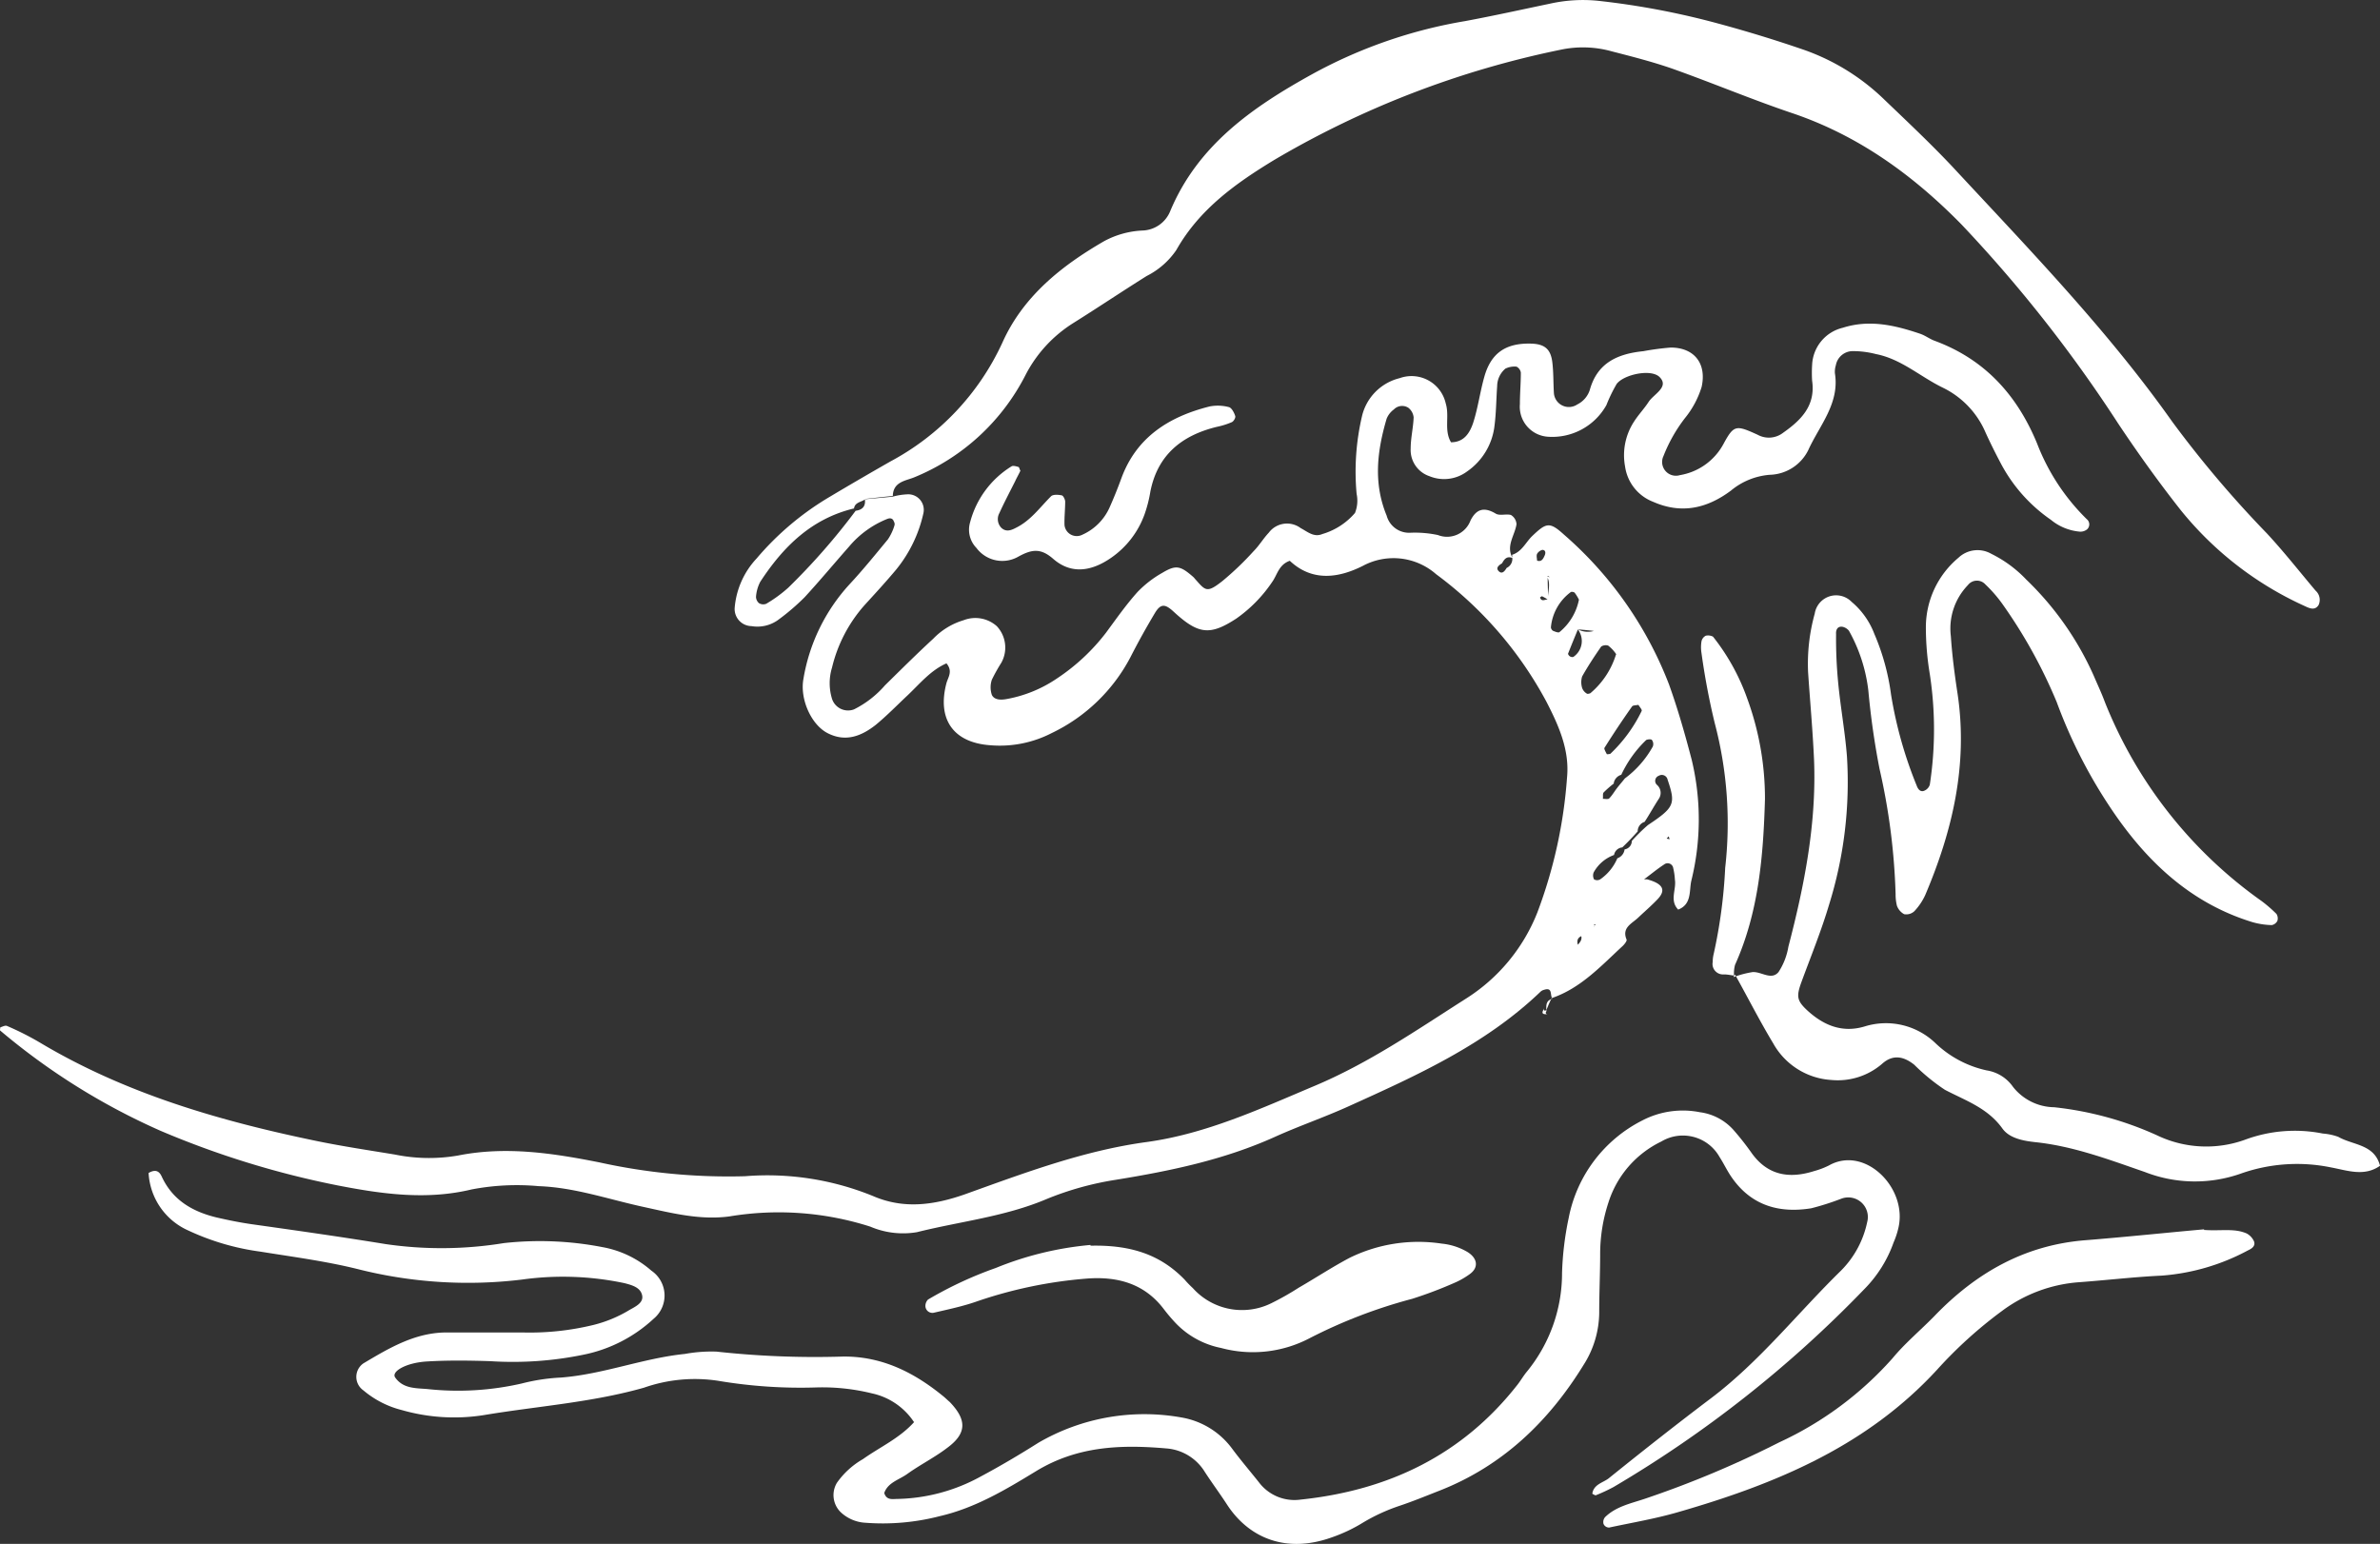
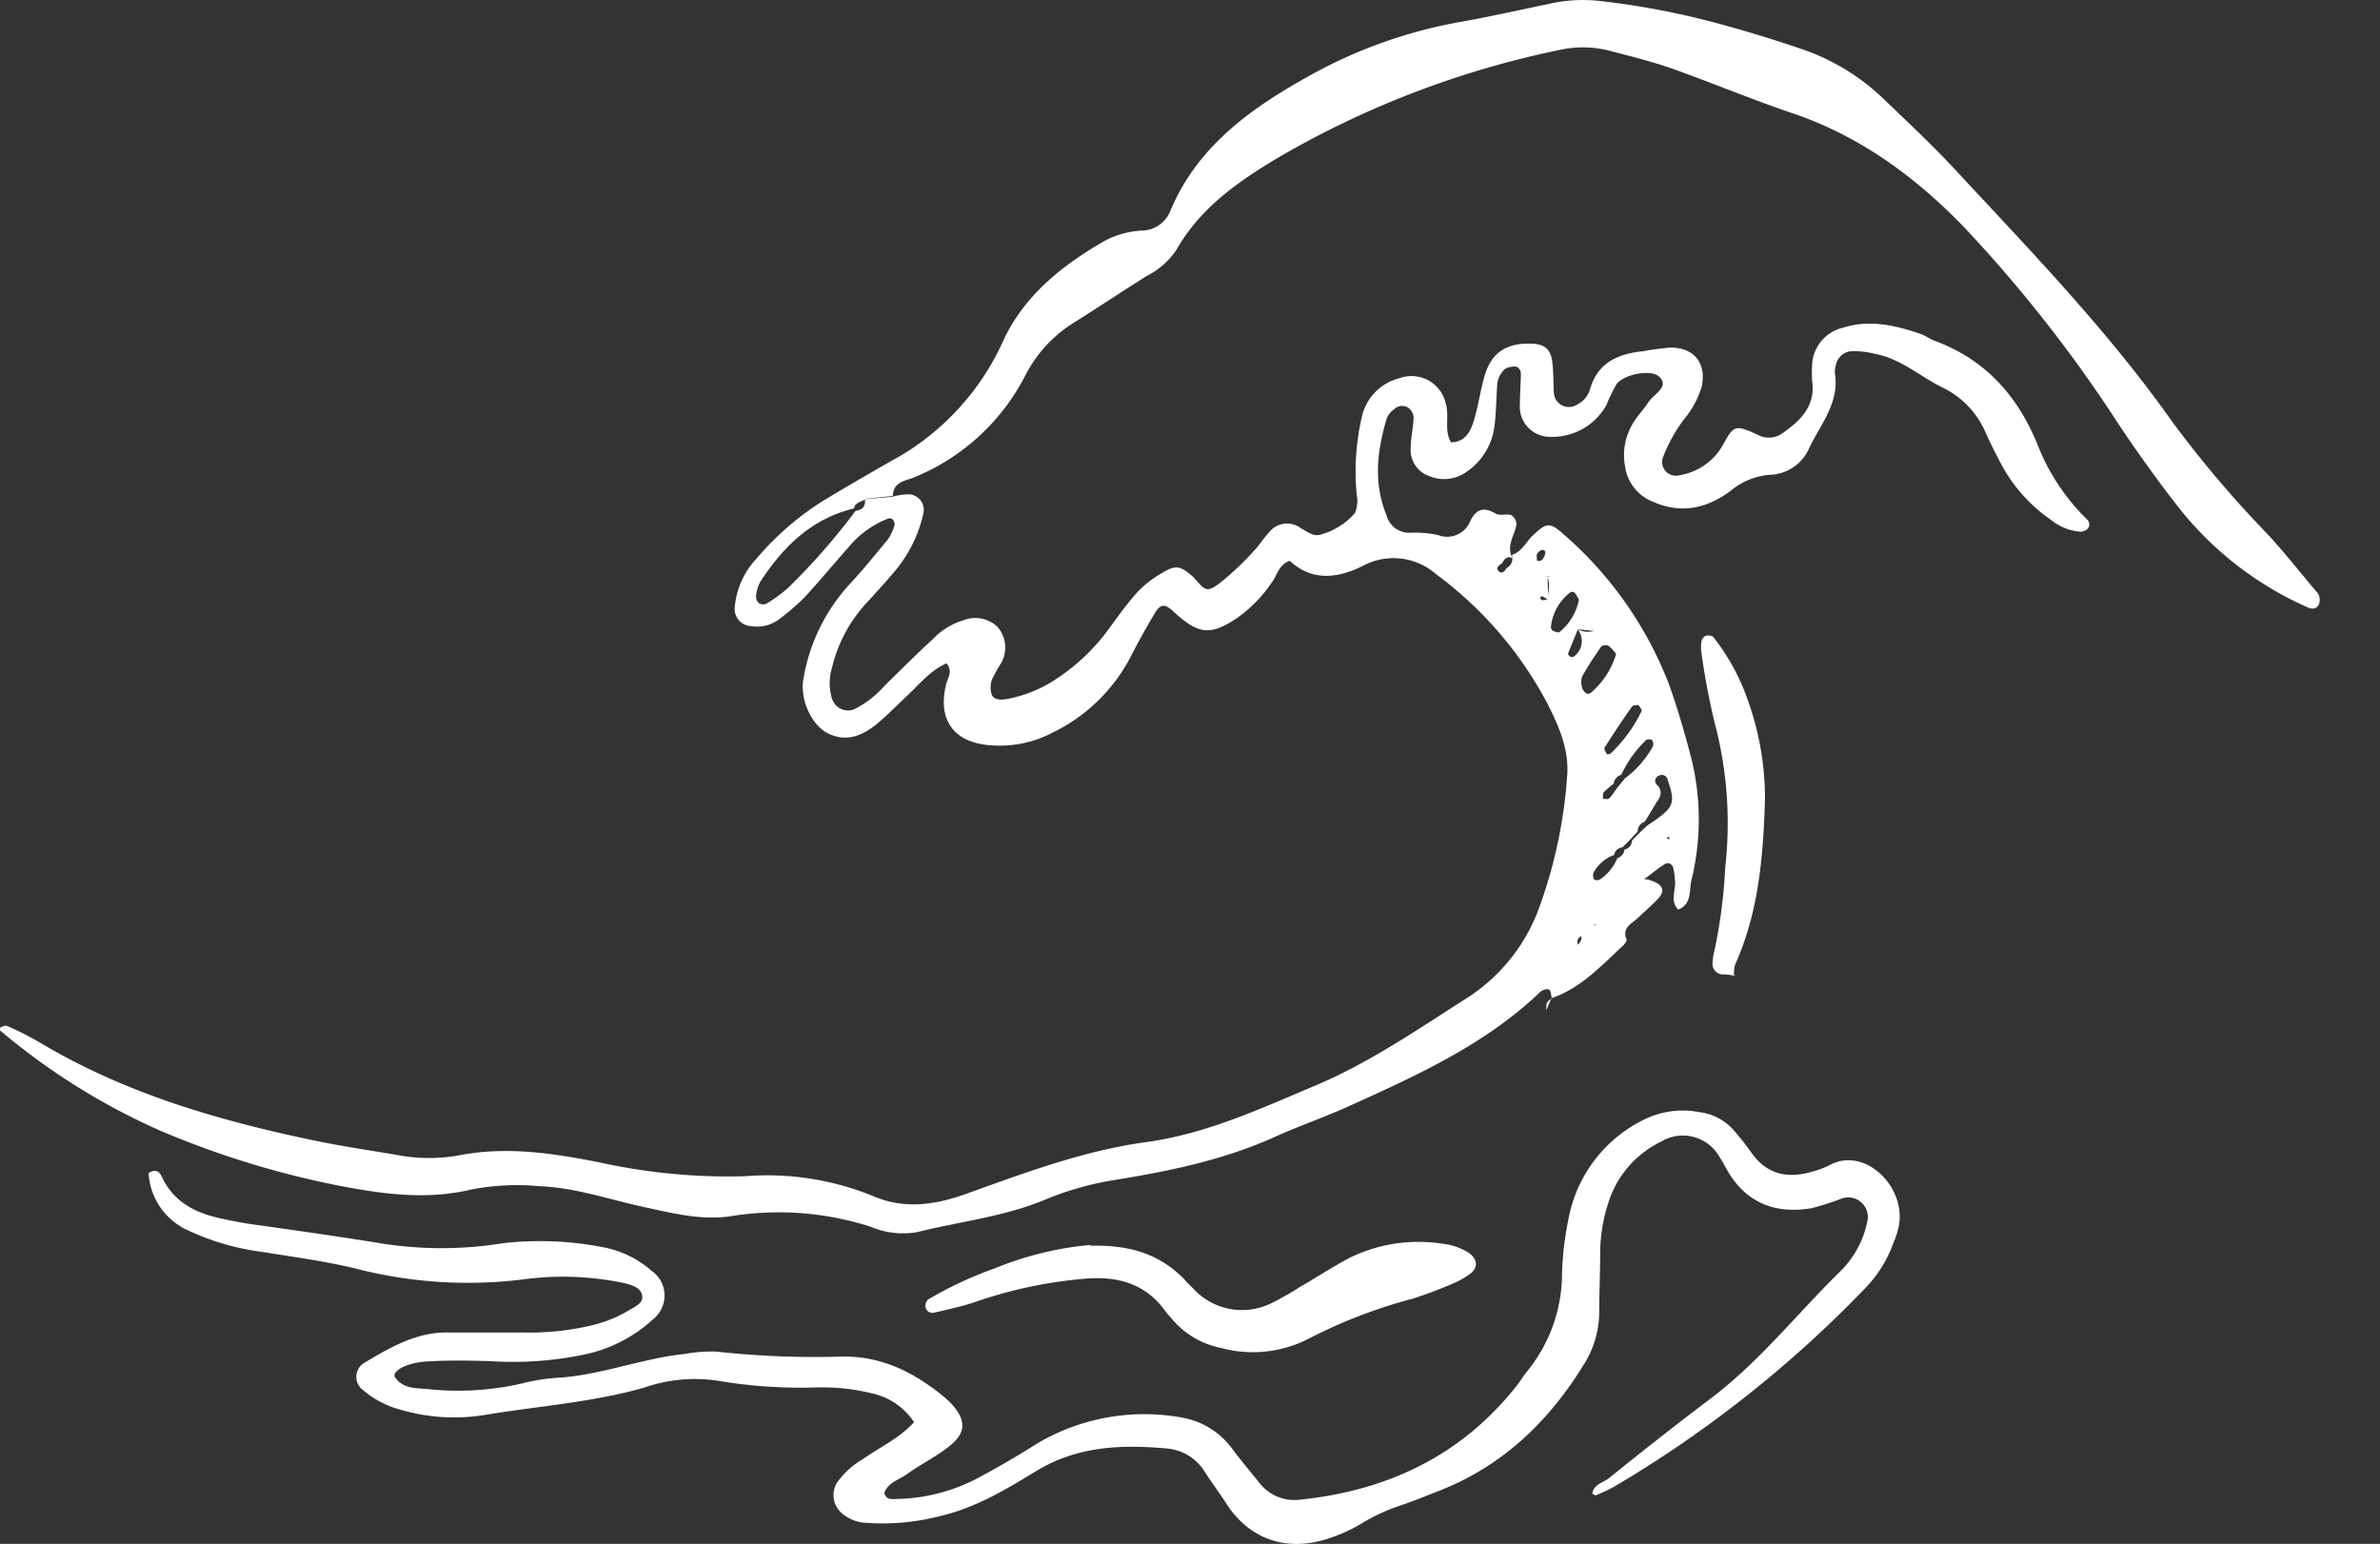
<svg xmlns="http://www.w3.org/2000/svg" width="251.773" height="163.334" viewBox="0 0 251.773 163.334">
  <rect x="0" y="0" width="251.773" height="163.334" fill="#333333" stroke="none" />
  <g id="vague" transform="translate(-0.011 -0.485)">
    <path id="Tracé_13589" data-name="Tracé 13589" d="M159.973,59.181c1.009-.313,1.426-1.287,2.087-1.948,1.5-1.426,1.844-1.6,3.375-.209a40.03,40.03,0,0,1,11.133,15.864c.939,2.609,1.7,5.288,2.4,7.967a27,27,0,0,1-.035,12.8c-.244,1.044.07,2.5-1.392,3.062-.939-.974-.174-2.122-.348-3.166a6.847,6.847,0,0,0-.174-1.218.6.6,0,0,0-.974-.383c-.8.522-1.531,1.148-2.3,1.7.209-.174.278-.174.174.07l-.1-.209h.417c1.67.452,2.053,1.113,1.148,2.087-.661.7-1.392,1.322-2.087,1.983-.661.626-1.74,1.044-1.218,2.3.07.139-.209.487-.383.661-2.3,2.122-4.453,4.488-7.515,5.532l.07.07c-.313-.313.07-1.252-.9-.939a.829.829,0,0,0-.383.209c-5.845,5.6-13.116,8.872-20.352,12.142-2.54,1.148-5.184,2.053-7.723,3.2-5.392,2.435-11.1,3.618-16.908,4.558a32.382,32.382,0,0,0-7.236,2.018c-4.418,1.879-9.15,2.366-13.742,3.514a8.834,8.834,0,0,1-4.94-.591,31.8,31.8,0,0,0-14.89-1.078c-3.1.417-6.088-.348-9.115-1.009-3.688-.8-7.236-2.053-11.063-2.192a25.42,25.42,0,0,0-7.1.348c-4.766,1.148-9.463.487-14.125-.417a95.094,95.094,0,0,1-18.752-5.775A70.168,70.168,0,0,1,.042,109.523c-.07-.035,0-.244,0-.348.244-.07.522-.244.731-.139a30.654,30.654,0,0,1,3.375,1.7c9.115,5.462,19.135,8.35,29.4,10.472,2.714.557,5.5.974,8.245,1.426a17.986,17.986,0,0,0,6.68.1c5.079-1.009,10.054-.244,14.96.731a63.357,63.357,0,0,0,15.377,1.461,29.611,29.611,0,0,1,13.533,2.087c3.2,1.392,6.367,1.009,9.741-.174,6.3-2.261,12.559-4.627,19.239-5.532,6.3-.87,12-3.514,17.778-5.949,5.706-2.4,10.75-5.88,15.934-9.185A19.046,19.046,0,0,0,162.652,97a50.63,50.63,0,0,0,3.131-14.264c.278-2.888-.87-5.462-2.157-7.967a40.566,40.566,0,0,0-11.69-13.533,6.841,6.841,0,0,0-7.723-.9c-2.54,1.287-5.358,1.74-7.758-.522-1.183.417-1.322,1.5-1.879,2.261a14.821,14.821,0,0,1-3.792,3.862c-2.783,1.809-4,1.67-6.61-.731-.9-.835-1.357-.87-1.948.07-.939,1.566-1.809,3.131-2.644,4.766a18.324,18.324,0,0,1-8.315,8,11.976,11.976,0,0,1-6.506,1.287c-3.9-.278-5.636-2.748-4.627-6.575.174-.626.7-1.252,0-2.087-1.67.731-2.818,2.157-4.105,3.375-1.113,1.044-2.192,2.157-3.375,3.131-1.5,1.183-3.166,1.844-5.045.9-1.774-.87-2.992-3.618-2.609-5.74a19.534,19.534,0,0,1,4.871-10.02c1.426-1.531,2.748-3.166,4.07-4.766a5.362,5.362,0,0,0,.7-1.5.51.51,0,0,0-.07-.383c-.1-.313-.348-.417-.7-.278a10.233,10.233,0,0,0-4.036,2.922c-1.566,1.774-3.1,3.618-4.7,5.358A23.94,23.94,0,0,1,82.286,66.1a3.753,3.753,0,0,1-2.783.626,1.812,1.812,0,0,1-1.774-1.913,8.669,8.669,0,0,1,2.331-5.253,30.393,30.393,0,0,1,7.654-6.471c2.157-1.287,4.314-2.54,6.506-3.792a27.063,27.063,0,0,0,11.829-12.559c2.192-4.905,6.262-8.141,10.785-10.75a9.442,9.442,0,0,1,4-1.113,3.277,3.277,0,0,0,2.957-2.018c2.922-7.028,8.767-11.063,15.064-14.542A51.194,51.194,0,0,1,155,2.717c2.992-.557,5.984-1.218,8.976-1.844a16.09,16.09,0,0,1,5.01-.313,83,83,0,0,1,12.733,2.4q4.645,1.252,9.185,2.818a23.276,23.276,0,0,1,8.489,5.288c2.435,2.331,4.871,4.627,7.167,7.062,8.071,8.7,16.351,17.221,23.24,26.962a115.454,115.454,0,0,0,10.02,11.829c1.809,1.948,3.444,4.036,5.149,6.054a1.3,1.3,0,0,1,.313,1.531c-.383.591-.939.348-1.461.1A35.819,35.819,0,0,1,230.7,54.45c-2.331-2.957-4.523-6.019-6.61-9.15a146.49,146.49,0,0,0-16.56-21.048C202.382,19,196.572,14.789,189.51,12.423,185.3,11,181.16,9.257,176.95,7.761c-2.087-.731-4.279-1.287-6.436-1.844a11.325,11.325,0,0,0-5.392-.174,98.494,98.494,0,0,0-30.3,11.655c-4.07,2.47-7.932,5.219-10.367,9.533a8.278,8.278,0,0,1-3.131,2.748c-2.609,1.635-5.149,3.34-7.758,4.975a14.111,14.111,0,0,0-5.045,5.462A22.959,22.959,0,0,1,96.759,50.971c-.9.383-2.261.452-2.3,1.983-.974.1-1.948.209-2.888.313-.383.348-1.113.313-1.218,1.009-4.488,1.078-7.48,4.036-9.915,7.758a4.063,4.063,0,0,0-.452,1.6.921.921,0,0,0,.313.661.865.865,0,0,0,.765.07,14.329,14.329,0,0,0,2.331-1.7,69.068,69.068,0,0,0,7.132-8.141c.731-.1,1.078-.487.974-1.218,1.009-.1,1.983-.174,2.957-.278A6.9,6.9,0,0,1,96.1,52.78a1.644,1.644,0,0,1,1.6,1.983,14.31,14.31,0,0,1-2.888,5.984c-1.078,1.287-2.192,2.5-3.34,3.757a15.305,15.305,0,0,0-3.444,6.61,5.632,5.632,0,0,0,0,3.305,1.781,1.781,0,0,0,2.331,1.113,10.624,10.624,0,0,0,3.27-2.54c1.7-1.67,3.375-3.34,5.114-4.94a7.379,7.379,0,0,1,3.2-1.948,3.411,3.411,0,0,1,3.514.626,3.309,3.309,0,0,1,.487,3.862,18.42,18.42,0,0,0-1.009,1.809,2.518,2.518,0,0,0,0,1.6c.244.522.9.557,1.5.452a13.813,13.813,0,0,0,5.392-2.192,21.441,21.441,0,0,0,5.184-4.836c1.078-1.461,2.122-2.957,3.34-4.314a11.381,11.381,0,0,1,2.609-2.018c1.461-.87,1.913-.765,3.305.452.1.1.174.209.278.313,1.009,1.148,1.183,1.357,2.783.1a31.657,31.657,0,0,0,3.305-3.166c.591-.591,1.009-1.322,1.6-1.948a2.408,2.408,0,0,1,3.375-.487c.731.383,1.392,1.009,2.3.626a7.241,7.241,0,0,0,3.444-2.227,3.486,3.486,0,0,0,.174-2.018,25.7,25.7,0,0,1,.591-8.315,5.417,5.417,0,0,1,3.966-3.931,3.706,3.706,0,0,1,4.871,2.679c.417,1.357-.209,2.818.557,4.105,1.392,0,1.983-1.009,2.331-2.018.522-1.6.731-3.27,1.183-4.871.7-2.54,2.261-3.618,4.94-3.549,1.426.035,2.087.557,2.261,1.948.139,1.113.1,2.227.174,3.34a1.59,1.59,0,0,0,2.47,1.148,2.6,2.6,0,0,0,1.322-1.531c.8-2.888,2.957-3.827,5.671-4.105a28.611,28.611,0,0,1,2.888-.383c2.5,0,3.827,1.7,3.27,4.175a9.8,9.8,0,0,1-1.774,3.305,16.234,16.234,0,0,0-2.261,4,1.456,1.456,0,0,0,1.74,2.018,6.431,6.431,0,0,0,4.592-3.27c1.113-2.053,1.322-2.053,3.618-1.009a2.465,2.465,0,0,0,2.714-.209c1.879-1.322,3.444-2.853,3.062-5.5a13.37,13.37,0,0,1,0-1.67,4.223,4.223,0,0,1,3.235-3.931c2.818-.9,5.5-.278,8.176.626.522.174.974.522,1.5.731,5.323,1.948,8.767,5.74,10.889,10.889a22.539,22.539,0,0,0,5.253,8,.711.711,0,0,1,.035,1.078,1.124,1.124,0,0,1-.765.244,5.555,5.555,0,0,1-3.062-1.252,16.724,16.724,0,0,1-5.253-5.88c-.591-1.113-1.148-2.227-1.67-3.375a9.368,9.368,0,0,0-4.523-4.731c-2.366-1.148-4.384-3.027-7.062-3.549a9.812,9.812,0,0,0-2.47-.313,1.821,1.821,0,0,0-1.774,1.5,2.3,2.3,0,0,0-.1.835c.522,3.2-1.635,5.532-2.818,8.141a4.681,4.681,0,0,1-4.07,2.609,7.307,7.307,0,0,0-4.105,1.67c-2.47,1.844-5.184,2.54-8.245,1.183a4.7,4.7,0,0,1-2.957-3.723,6.509,6.509,0,0,1,.974-4.8c.452-.7,1.044-1.322,1.5-2.018.522-.835,2.192-1.566,1.218-2.609-.87-.974-3.862-.313-4.592.7a16.44,16.44,0,0,0-1.079,2.227,6.559,6.559,0,0,1-6.227,3.34,3.181,3.181,0,0,1-2.922-3.444c0-1.113.1-2.227.1-3.34a.863.863,0,0,0-.452-.626,2.188,2.188,0,0,0-1.183.209,2.456,2.456,0,0,0-.87,1.844c-.1,1.392-.1,2.783-.278,4.175a6.817,6.817,0,0,1-2.922,4.871,4.069,4.069,0,0,1-3.966.487,2.922,2.922,0,0,1-1.983-2.922c0-1.113.278-2.227.313-3.305a1.482,1.482,0,0,0-.557-1.009,1.22,1.22,0,0,0-1.531.174,2.279,2.279,0,0,0-.765.974c-1.009,3.409-1.426,6.819,0,10.263a2.453,2.453,0,0,0,2.5,1.809,11.718,11.718,0,0,1,2.922.244,2.647,2.647,0,0,0,3.444-1.531c.626-1.252,1.461-1.461,2.679-.731.417.244,1.113,0,1.6.139a1.222,1.222,0,0,1,.591.974c-.174,1.183-1.148,2.3-.417,3.583-.591-.244-.87.1-1.113.557-.348.209-.7.487-.348.835s.626,0,.835-.348a1.05,1.05,0,0,0,.591-1.113Zm8.767,8.071c-.591-.07-1.218-.139-1.809-.174-.348.835-.7,1.7-1.044,2.574a.491.491,0,0,0,.209.278c.1.07.313.1.383.035a2.028,2.028,0,0,0,.452-2.888,2.362,2.362,0,0,0,1.879.1S168.775,67.253,168.74,67.253Zm4.523,21.187a28.371,28.371,0,0,1-1.635,1.7.962.962,0,0,0-.87.8,4.017,4.017,0,0,0-2.157,1.844.894.894,0,0,0,.035.731.641.641,0,0,0,.661,0,5.151,5.151,0,0,0,1.809-2.227,1.134,1.134,0,0,0,.765-.939.9.9,0,0,0,.765-.9,19.244,19.244,0,0,1,1.7-1.67c2.818-1.879,2.957-2.227,2.087-4.8a.626.626,0,0,0-.939-.417.573.573,0,0,0-.174.974A1.117,1.117,0,0,1,175.489,85c-.522.8-.974,1.635-1.5,2.435a1.045,1.045,0,0,0-.731.974ZM168.67,98.6c-.452.313-.87.591-1.322.9-.591.244-.522.7-.348,1.148l-.209.07s.1-.174.07-.209c.278-.313.591-.626.383-1.113l1.461-.939c-.313.07-.313-.139-.139-.1.557.1-.07-.313.07.209Zm-4.94-37.191c0,.835.035,1.7.07,2.54a6.466,6.466,0,0,0-.661-.383c-.035,0-.209.1-.209.139.174.522.591.139.87.209-.1-.8.313-1.635-.139-2.435l.313.07Zm-1.183-1.635c.522.209.7-.139.87-.522.139-.313.07-.591-.244-.591a.924.924,0,0,0-.557.417c-.1.209,0,.522,0,.765l-.1.139v-.244Zm8.21,23.588a10.142,10.142,0,0,0-1.113.974c-.1.139-.035.417-.07.661.209,0,.557.07.661-.035.348-.348.591-.8.9-1.183.244-.313.522-.626.765-.939a10.582,10.582,0,0,0,2.957-3.375.729.729,0,0,0-.1-.7c-.07-.1-.522-.07-.626.035a12.317,12.317,0,0,0-2.609,3.653,1.126,1.126,0,0,0-.8.9ZM171,69.723a3.814,3.814,0,0,0-.87-.939.9.9,0,0,0-.731.1c-.7,1.009-1.392,2.053-2.018,3.166a2.067,2.067,0,0,0,0,1.218,1.126,1.126,0,0,0,.487.591c.07.07.313,0,.383-.035a8.715,8.715,0,0,0,2.714-4.105Zm2.366,5.323c-.244.07-.591.035-.7.174q-1.513,2.14-2.922,4.384c-.07.1.139.452.244.661,0,.035.313,0,.383-.035a15.617,15.617,0,0,0,3.305-4.523c.07-.139-.209-.417-.348-.661Zm-6.332-11.133a4.463,4.463,0,0,0-.452-.731.51.51,0,0,0-.383-.07,5.211,5.211,0,0,0-2.122,3.757.53.53,0,0,0,.209.348c.244.1.591.244.7.139a5.918,5.918,0,0,0,2.053-3.409Zm9.289,25.293.313.07-.1-.313Z" transform="translate(0 0)" fill="#fff" />
    <path id="Tracé_13590" data-name="Tracé 13590" d="M126.157,371.167a7.127,7.127,0,0,0-4.453-3.027,21.88,21.88,0,0,0-5.81-.626,52.49,52.49,0,0,1-10.437-.7,16.3,16.3,0,0,0-7.863.731c-5.532,1.566-11.237,1.948-16.873,2.888a20.092,20.092,0,0,1-8.732-.522,10.1,10.1,0,0,1-4.07-2.087,1.737,1.737,0,0,1,0-2.853c2.748-1.635,5.532-3.305,8.906-3.27h7.967a28.5,28.5,0,0,0,7.48-.8,13.729,13.729,0,0,0,3.827-1.6c.626-.348,1.426-.731,1.322-1.461-.139-.9-1.078-1.148-1.879-1.357a31.42,31.42,0,0,0-10.82-.383,47.5,47.5,0,0,1-17.43-1.113c-3.375-.835-6.854-1.287-10.3-1.844a26.086,26.086,0,0,1-7.584-2.227,7.073,7.073,0,0,1-4.21-6.088c.939-.557,1.252.07,1.426.452,1.183,2.5,3.34,3.688,5.88,4.279,1.218.278,2.435.522,3.688.7,4.7.661,9.359,1.322,14.055,2.087a40.866,40.866,0,0,0,12.524-.1,34.7,34.7,0,0,1,10.4.417,10.747,10.747,0,0,1,5.219,2.5,3.186,3.186,0,0,1,.244,5.079,15.354,15.354,0,0,1-7.341,3.792,37.078,37.078,0,0,1-9.985.7c-2.227-.07-4.453-.1-6.68.035s-3.792,1.078-3.34,1.7c.835,1.183,2.157,1.113,3.409,1.218a30.161,30.161,0,0,0,9.985-.591,20.516,20.516,0,0,1,4.14-.626c4.488-.348,8.7-2.053,13.116-2.5a15.6,15.6,0,0,1,3.34-.244,95.62,95.62,0,0,0,13.394.522c4.14-.035,7.549,1.7,10.646,4.244.209.174.417.383.626.557,1.844,1.913,1.809,3.34-.278,4.871-1.322,1.009-2.853,1.774-4.21,2.748-.87.626-2.053.9-2.435,2.018.244.8.9.626,1.392.626a19.027,19.027,0,0,0,8.8-2.366c2.087-1.113,4.14-2.331,6.123-3.583a22.3,22.3,0,0,1,15.273-2.644,8.4,8.4,0,0,1,5.184,3.236c.9,1.218,1.913,2.4,2.853,3.583a4.706,4.706,0,0,0,4.418,1.844c9.289-.974,17.117-4.7,22.962-12.177.348-.452.626-.939.974-1.357a16.439,16.439,0,0,0,3.723-10.437,32.715,32.715,0,0,1,.7-5.81,14.682,14.682,0,0,1,7.793-10.333,9.285,9.285,0,0,1,6.088-.87,5.758,5.758,0,0,1,3.618,1.948,29.171,29.171,0,0,1,1.809,2.3c1.7,2.435,4,2.818,6.645,1.983a8.513,8.513,0,0,0,1.566-.591c3.792-2.157,8.315,2.331,7.376,6.541a8.607,8.607,0,0,1-.522,1.6,13.349,13.349,0,0,1-3.1,4.94,124.72,124.72,0,0,1-26.545,20.944,18.389,18.389,0,0,1-1.879.87,1.574,1.574,0,0,1-.348-.174c.139-.974,1.079-1.148,1.7-1.6,3.583-2.888,7.2-5.74,10.889-8.524,5.149-3.9,9.15-9.011,13.742-13.5a10.229,10.229,0,0,0,2.748-5.114,2.072,2.072,0,0,0-2.748-2.47,27.779,27.779,0,0,1-3.166,1.009c-3.444.557-6.367-.313-8.419-3.27-.487-.7-.835-1.461-1.287-2.157a4.444,4.444,0,0,0-6.158-1.635,10.763,10.763,0,0,0-5.6,6.471,17.451,17.451,0,0,0-.87,5.358c0,2.087-.1,4.175-.1,6.3a10.418,10.418,0,0,1-1.67,5.532c-3.688,5.984-8.558,10.646-15.169,13.255-1.426.557-2.853,1.148-4.314,1.635a19.624,19.624,0,0,0-3.792,1.74,16.679,16.679,0,0,1-3.375,1.6c-4.766,1.7-8.7.1-11.029-3.444-.765-1.183-1.6-2.3-2.366-3.479a5.224,5.224,0,0,0-4.105-2.5c-4.8-.418-9.393-.244-13.742,2.4-3.2,1.948-6.436,3.9-10.194,4.766a24.05,24.05,0,0,1-7.863.7A4.133,4.133,0,0,1,118.4,380.7a2.527,2.527,0,0,1-.383-3.1,8.592,8.592,0,0,1,2.748-2.5c1.809-1.287,3.862-2.192,5.427-3.931Z" transform="translate(-29.468 -220.244)" fill="#fff" />
-     <path id="Tracé_13591" data-name="Tracé 13591" d="M527.2,212.946a10.438,10.438,0,0,1,1.983-.522c.939-.07,1.983.9,2.748,0a6.962,6.962,0,0,0,1.044-2.679c1.7-6.506,2.992-13.081,2.714-19.83-.139-3.062-.417-6.123-.626-9.185a19.815,19.815,0,0,1,.7-6.227,2.29,2.29,0,0,1,3.9-1.252,8.255,8.255,0,0,1,2.4,3.375,24.22,24.22,0,0,1,1.774,6.436,44.115,44.115,0,0,0,2.714,9.637c.139.383.417.765.9.487a1.012,1.012,0,0,0,.487-.591,38.725,38.725,0,0,0,0-11.69,30.33,30.33,0,0,1-.417-4.975,9.589,9.589,0,0,1,3.444-7.341,2.932,2.932,0,0,1,3.479-.417,12.982,12.982,0,0,1,3.688,2.714,32.365,32.365,0,0,1,7.167,10.228c.383.9.8,1.774,1.148,2.714a47.124,47.124,0,0,0,16.595,21.083,14.6,14.6,0,0,1,1.566,1.357.878.878,0,0,1,.1.731.848.848,0,0,1-.591.452,8.143,8.143,0,0,1-2.053-.313c-6.471-1.983-11.1-6.332-14.786-11.759a52.994,52.994,0,0,1-5.914-11.516,53.139,53.139,0,0,0-5.636-10.228,14.4,14.4,0,0,0-1.913-2.227,1.2,1.2,0,0,0-1.844.07,6.605,6.605,0,0,0-1.809,5.392c.139,2.087.417,4.175.731,6.227,1.078,7.445-.557,14.4-3.444,21.187a6.383,6.383,0,0,1-1.148,1.7,1.255,1.255,0,0,1-1.078.313,1.664,1.664,0,0,1-.765-.9,4.848,4.848,0,0,1-.139-1.218,68.125,68.125,0,0,0-1.7-13.255,81.772,81.772,0,0,1-1.183-8.28,16.944,16.944,0,0,0-2.053-6.332,1.207,1.207,0,0,0-.661-.417c-.591-.1-.731.383-.7.765a48.252,48.252,0,0,0,.209,5.01c.244,2.644.731,5.253.939,7.9a43.517,43.517,0,0,1-1.879,15.69c-.835,2.818-1.948,5.532-2.957,8.28-.522,1.461-.452,1.913.626,2.922,1.74,1.6,3.723,2.435,6.123,1.7a7.555,7.555,0,0,1,7.41,1.74,11.318,11.318,0,0,0,5.462,2.922,4.174,4.174,0,0,1,2.783,1.74,5.642,5.642,0,0,0,4.349,2.157,35.406,35.406,0,0,1,10.855,2.957,12.061,12.061,0,0,0,9.324.487,15.127,15.127,0,0,1,8.245-.661,6.211,6.211,0,0,1,1.635.348c1.566.9,3.827.765,4.418,3.062-1.67,1.183-3.479.487-5.184.174a17.851,17.851,0,0,0-9.463.626,14.585,14.585,0,0,1-10.228-.139c-3.827-1.322-7.584-2.748-11.655-3.166-1.252-.139-2.679-.417-3.409-1.426-1.566-2.192-3.9-2.957-6.088-4.105a21.086,21.086,0,0,1-3.235-2.644c-1.078-.87-2.227-1.148-3.375-.139a7.177,7.177,0,0,1-5.427,1.74,7.562,7.562,0,0,1-6.123-3.862c-1.426-2.366-2.679-4.836-4.036-7.271l-.139.139Z" transform="translate(-343.778 -109.094)" fill="#fff" />
-     <path id="Tracé_13592" data-name="Tracé 13592" d="M551.042,374.37c1.809.139,3.235-.209,4.557.383a1.786,1.786,0,0,1,.765.835c.174.487-.244.765-.626.939a22.814,22.814,0,0,1-9.15,2.679c-2.922.139-5.845.487-8.767.7a15.516,15.516,0,0,0-8.106,3.027,46.016,46.016,0,0,0-6.819,6.158c-7.48,8.176-17.186,12.177-27.45,15.134-2.4.7-4.871,1.113-7.306,1.635a.643.643,0,0,1-.591-.383.79.79,0,0,1,.174-.731c1.148-1.113,2.679-1.426,4.14-1.913a106.582,106.582,0,0,0,14.264-5.984,36.416,36.416,0,0,0,12-8.906c1.322-1.6,2.957-2.957,4.418-4.453,4.418-4.592,9.6-7.549,16.073-8.037,4.314-.348,8.593-.8,12.49-1.148Z" transform="translate(-317.905 -243.764)" fill="#fff" />
    <path id="Tracé_13593" data-name="Tracé 13593" d="M298.865,378.64c4.453-.1,7.48,1.044,9.95,3.583a10.685,10.685,0,0,0,.87.9,6.992,6.992,0,0,0,8.315,1.6,29.364,29.364,0,0,0,2.888-1.635c1.809-1.044,3.549-2.192,5.392-3.166a16.5,16.5,0,0,1,9.741-1.5,6.583,6.583,0,0,1,2.748.9c1.044.661,1.183,1.635.209,2.331a8.478,8.478,0,0,1-1.426.835,44.317,44.317,0,0,1-4.662,1.774A53.7,53.7,0,0,0,322,388.451a12.91,12.91,0,0,1-9.324,1.009,9.062,9.062,0,0,1-4.975-2.818c-.383-.417-.731-.835-1.078-1.287-2.053-2.714-4.905-3.479-8.141-3.236a47.169,47.169,0,0,0-11.794,2.47c-1.426.487-2.922.8-4.418,1.148a.74.74,0,0,1-.87-.7.971.971,0,0,1,.278-.7,40.735,40.735,0,0,1,7.167-3.34,34.543,34.543,0,0,1,10.02-2.435Z" transform="translate(-183.493 -246.365)" fill="#fff" />
-     <path id="Tracé_13594" data-name="Tracé 13594" d="M300.041,130.783c-.139.313-.348.661-.522,1.044-.557,1.113-1.148,2.227-1.67,3.375a1.327,1.327,0,0,0,.209,1.566c.487.452,1.009.278,1.531,0,1.566-.765,2.54-2.157,3.723-3.34.209-.209.765-.174,1.113-.1.174,0,.383.452.383.661,0,.835-.1,1.67-.07,2.5a1.3,1.3,0,0,0,1.879,1.009,5.7,5.7,0,0,0,2.888-2.888c.452-1.009.87-2.053,1.252-3.1,1.6-4.349,5.045-6.506,9.324-7.584a4.552,4.552,0,0,1,2.053.07c.278.07.557.591.661.939.07.174-.174.591-.383.661a8.167,8.167,0,0,1-1.566.487c-3.688.9-6.262,2.957-7.028,6.854a13.884,13.884,0,0,1-.626,2.435,9.5,9.5,0,0,1-3.514,4.558c-2.053,1.426-4.21,1.809-6.158.1-1.322-1.148-2.261-.974-3.618-.244a3.414,3.414,0,0,1-4.488-.9,2.758,2.758,0,0,1-.661-2.714,9.9,9.9,0,0,1,4.384-5.914c.174-.1.487,0,.731.07.07,0,.1.209.209.417Z" transform="translate(-192.115 -80.438)" fill="#fff" />
    <path id="Tracé_13595" data-name="Tracé 13595" d="M520.886,229.721c-.417-.035-.8-.139-1.218-.139a1.108,1.108,0,0,1-1.183-1.322,3.431,3.431,0,0,1,.1-.835,53.636,53.636,0,0,0,1.218-9.115,41.578,41.578,0,0,0-1.113-15.342,74.5,74.5,0,0,1-1.392-7.376,3.783,3.783,0,0,1,0-1.252.871.871,0,0,1,.452-.591,1.126,1.126,0,0,1,.765.1,22.741,22.741,0,0,1,3.618,6.541,30.775,30.775,0,0,1,1.879,10.646c-.174,6.019-.661,11.968-3.166,17.534a3.466,3.466,0,0,0-.1,1.218l.139-.139Z" transform="translate(-337.29 -126.008)" fill="#fff" />
-     <path id="Tracé_13596" data-name="Tracé 13596" d="M469.441,307.315c-.522.209-.035-.522-.313-.035-.174.313-.1.452.244.452.557,0-.244.1.1-.348v-.035Z" transform="translate(-305.85 -199.949)" fill="#fff" />
    <path id="Tracé_13597" data-name="Tracé 13597" d="M470.747,304c-.209.417-.383.87-.557,1.287v.07c0-.522-.1-1.079.626-1.287Z" transform="translate(-306.599 -197.922)" fill="#fff" />
  </g>
</svg>